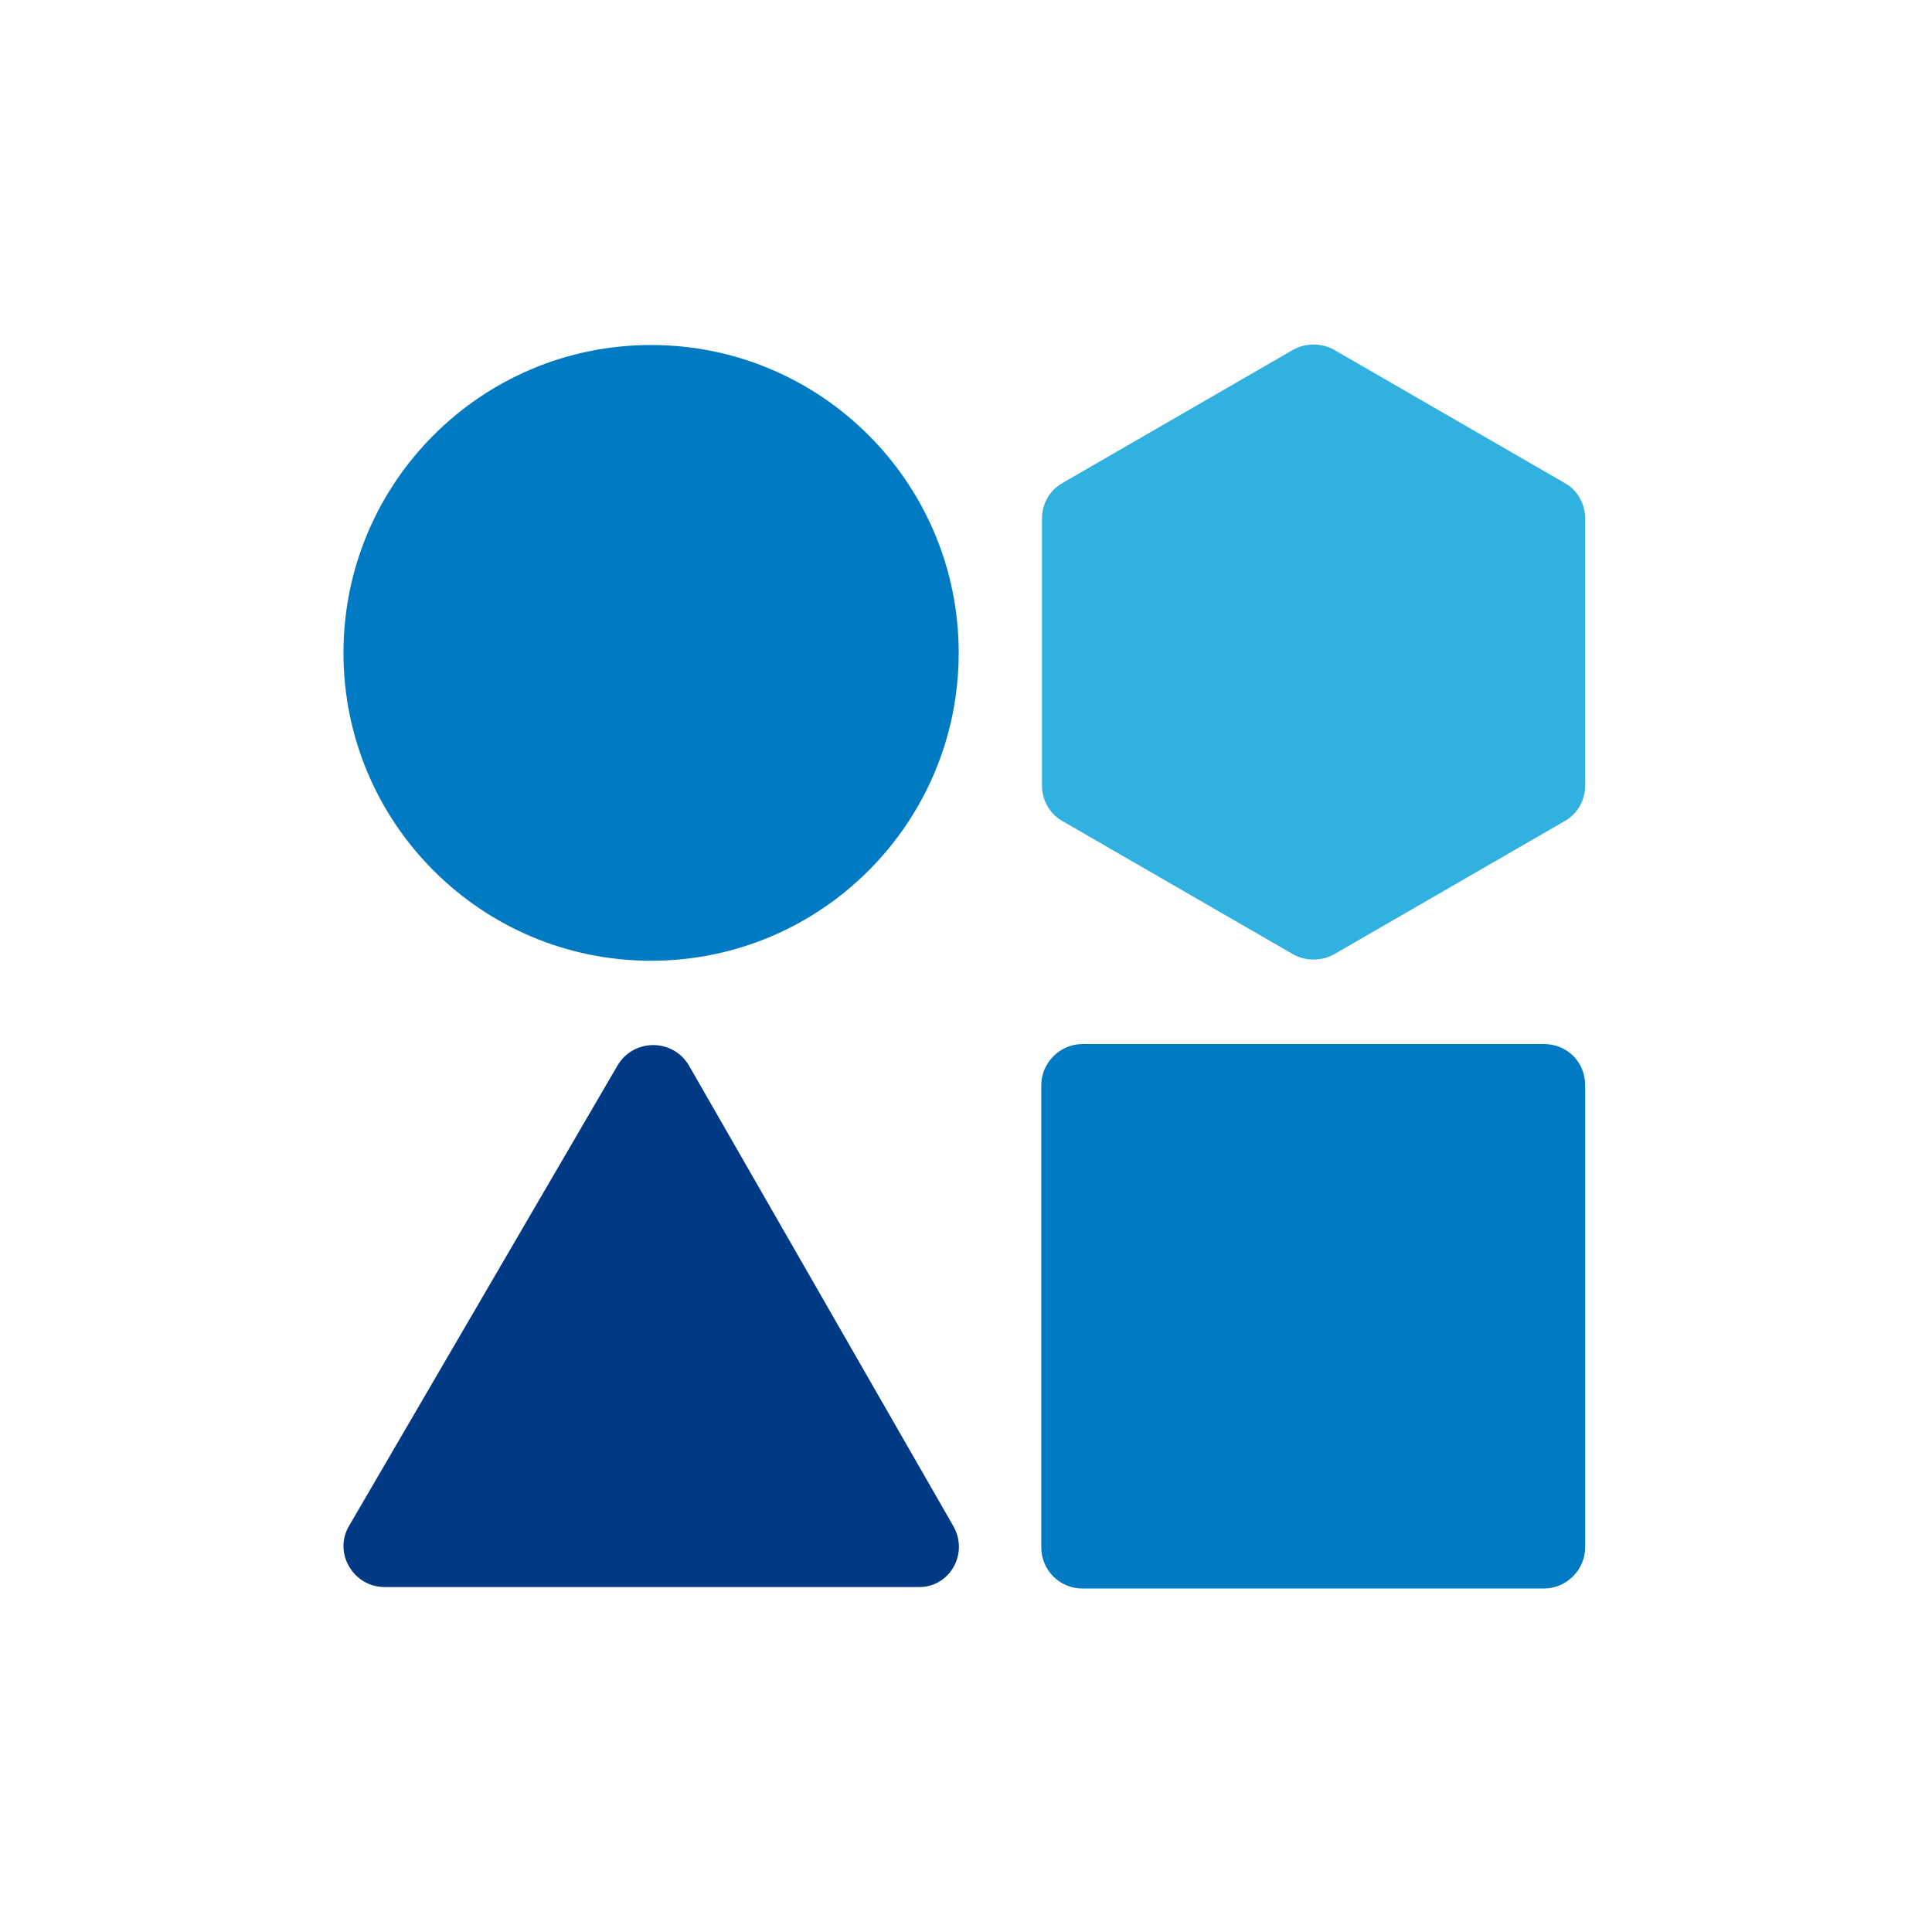
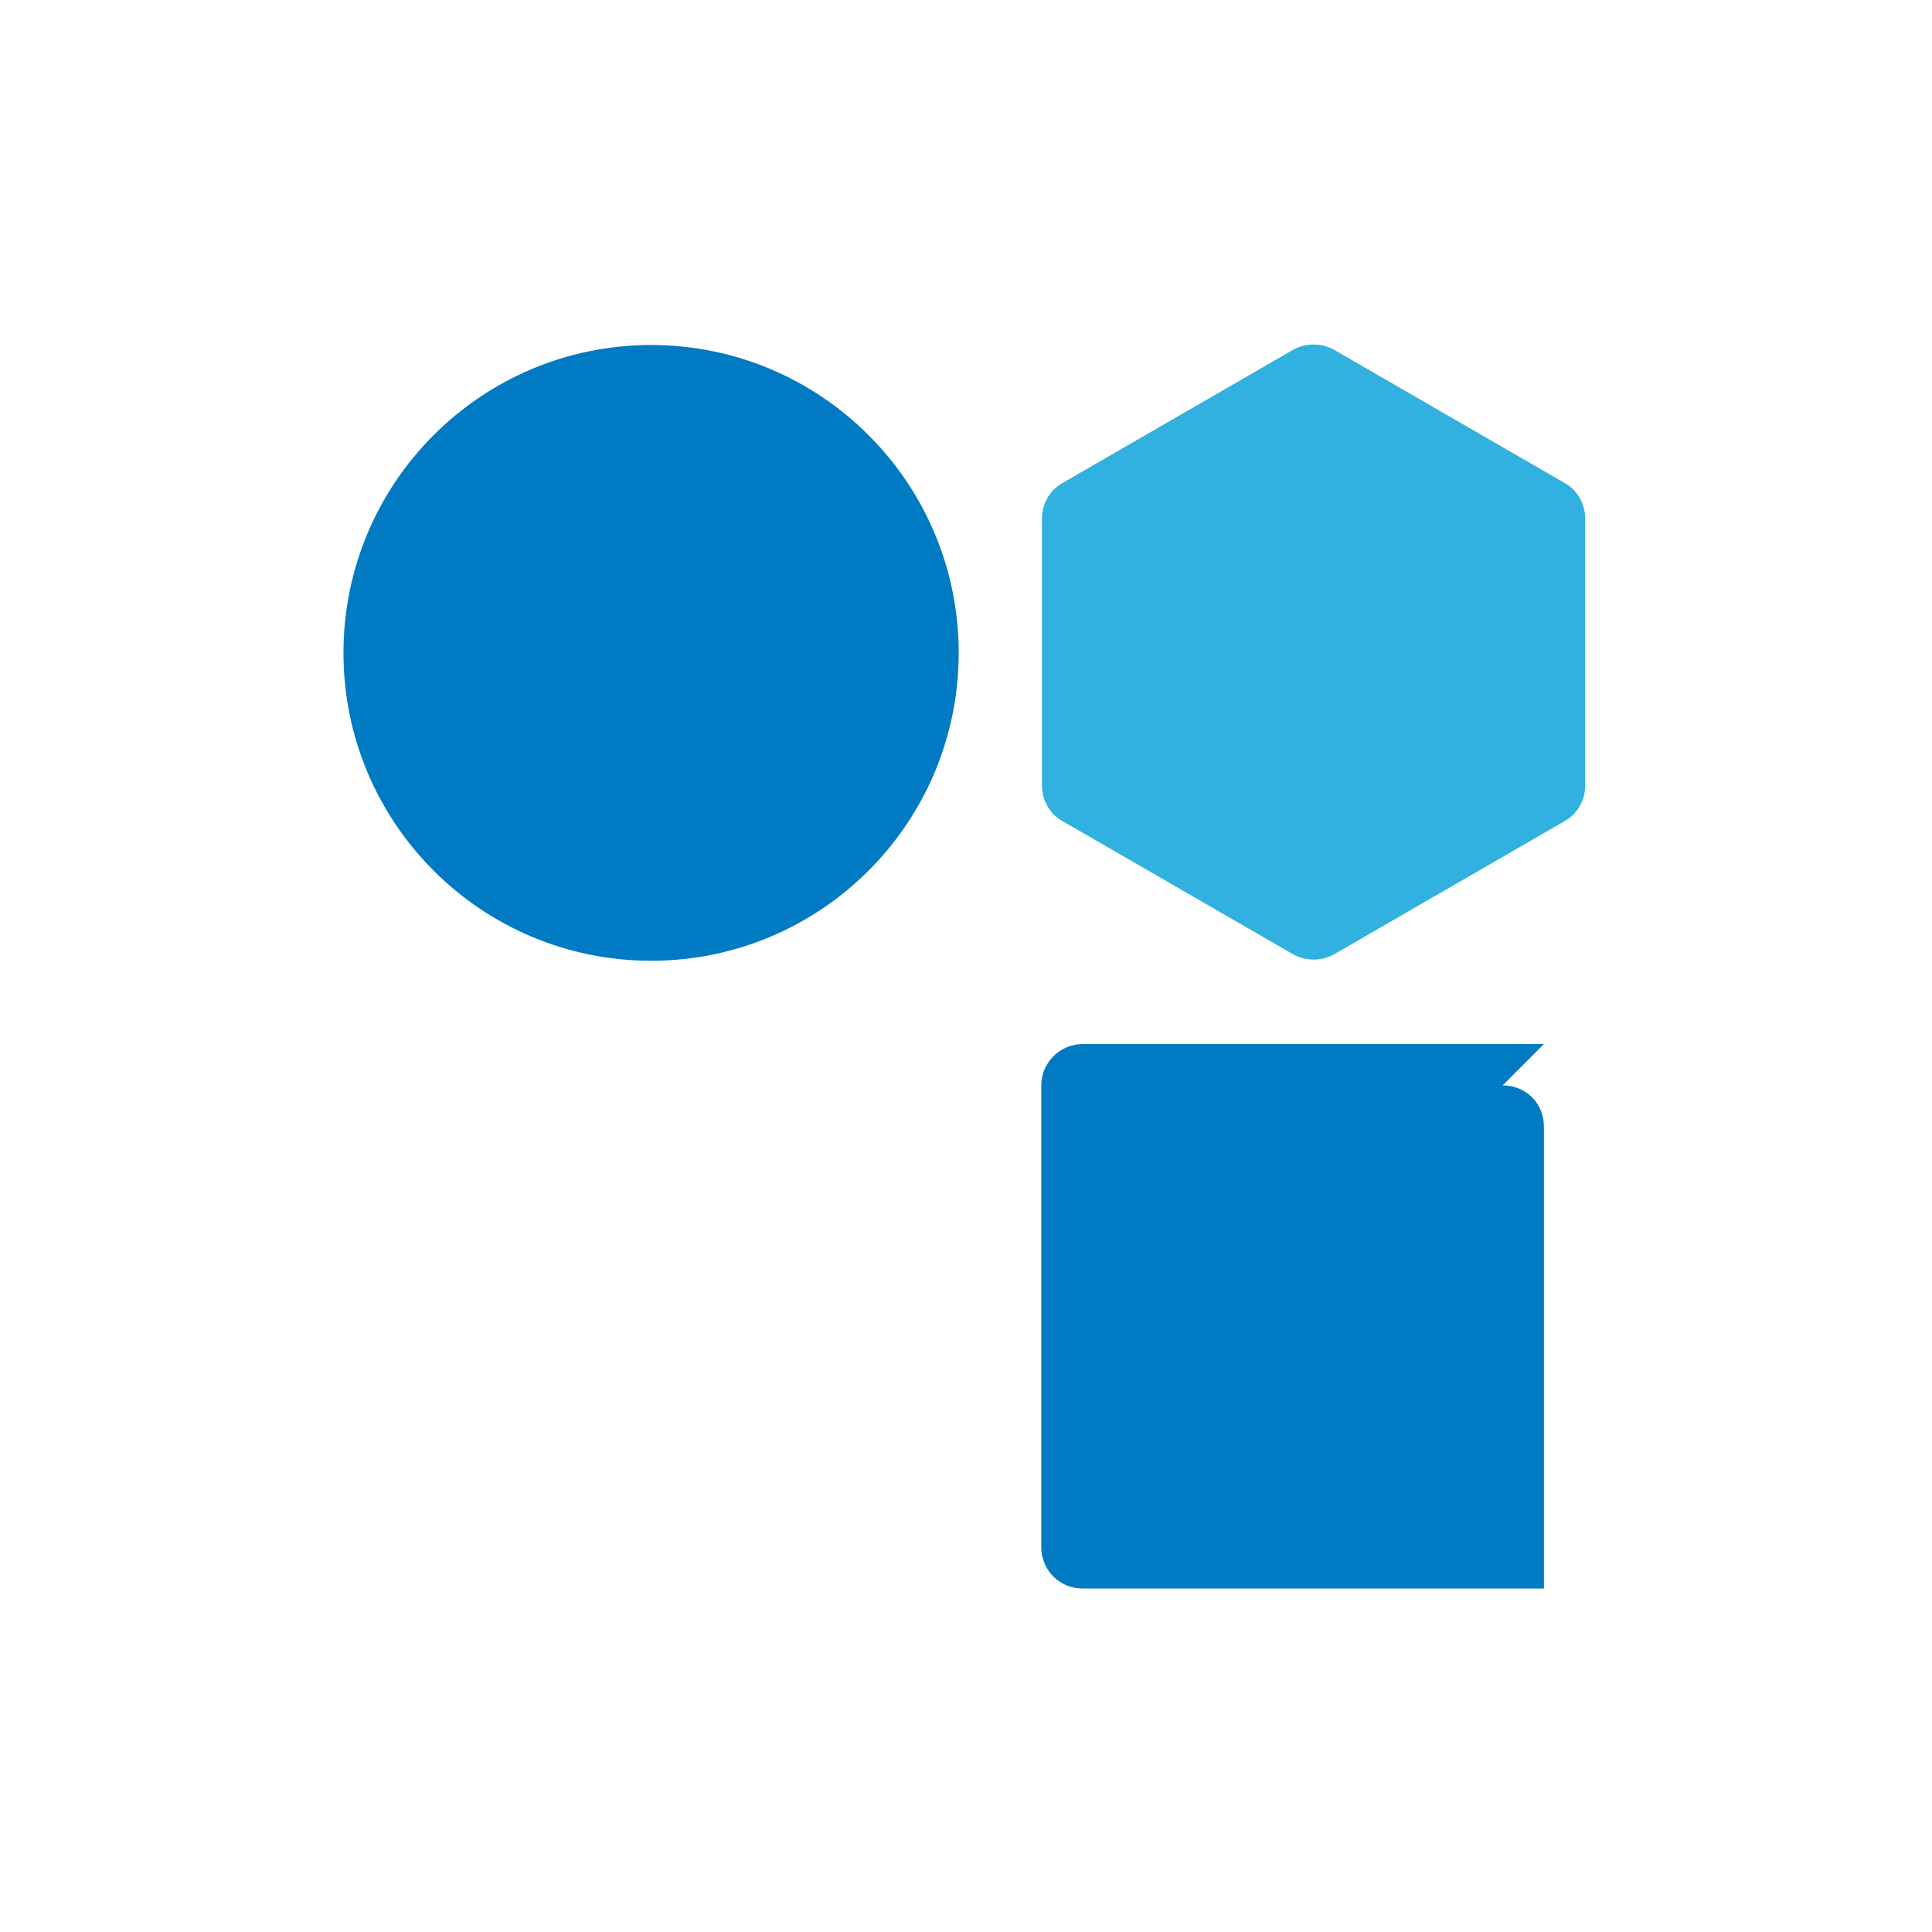
<svg xmlns="http://www.w3.org/2000/svg" fill="none" height="180" viewBox="0 0 180 180" width="180">
  <clipPath id="a">
    <path d="m32 32h116v116h-116z" />
  </clipPath>
-   <path d="m0 0h180v180h-180z" fill="#fff" />
  <g clip-path="url(#a)">
-     <path d="m143.845 97.272h-42.99c-2.085 0-3.843 1.726-3.843 3.85v43.026c0 2.125 1.694 3.851 3.843 3.851h42.99c2.084 0 3.843-1.726 3.843-3.851v-43.026c0-2.191-1.694-3.85-3.843-3.85z" fill="#007bc3" />
+     <path d="m143.845 97.272h-42.99c-2.085 0-3.843 1.726-3.843 3.85v43.026c0 2.125 1.694 3.851 3.843 3.851h42.99v-43.026c0-2.191-1.694-3.85-3.843-3.85z" fill="#007bc3" />
    <path d="m60.66 89.512c15.829 0 28.66-12.842 28.66-28.684 0-15.842-12.832-28.684-28.66-28.684s-28.66 12.842-28.66 28.684c0 15.842 12.832 28.684 28.66 28.684z" fill="#007bc3" />
    <path d="m145.8 45.013-21.495-12.416c-1.173-.664-2.67-.664-3.843 0l-21.495 12.416c-1.172.664-1.889 1.925-1.889 3.32v24.833c0 1.394.717 2.656 1.889 3.32l21.495 12.417c1.173.664 2.67.664 3.843 0l21.495-12.417c1.172-.664 1.889-1.926 1.889-3.32v-24.833c0-1.394-.717-2.656-1.889-3.32z" fill="#30b1e0" />
-     <path d="m88.804 142.153-24.622-42.893c-1.498-2.523-5.146-2.523-6.644 0l-25.012 42.893c-1.498 2.523.391 5.71 3.322 5.71h49.699c2.931.066 4.755-3.121 3.257-5.71z" fill="#003a84" />
  </g>
</svg>